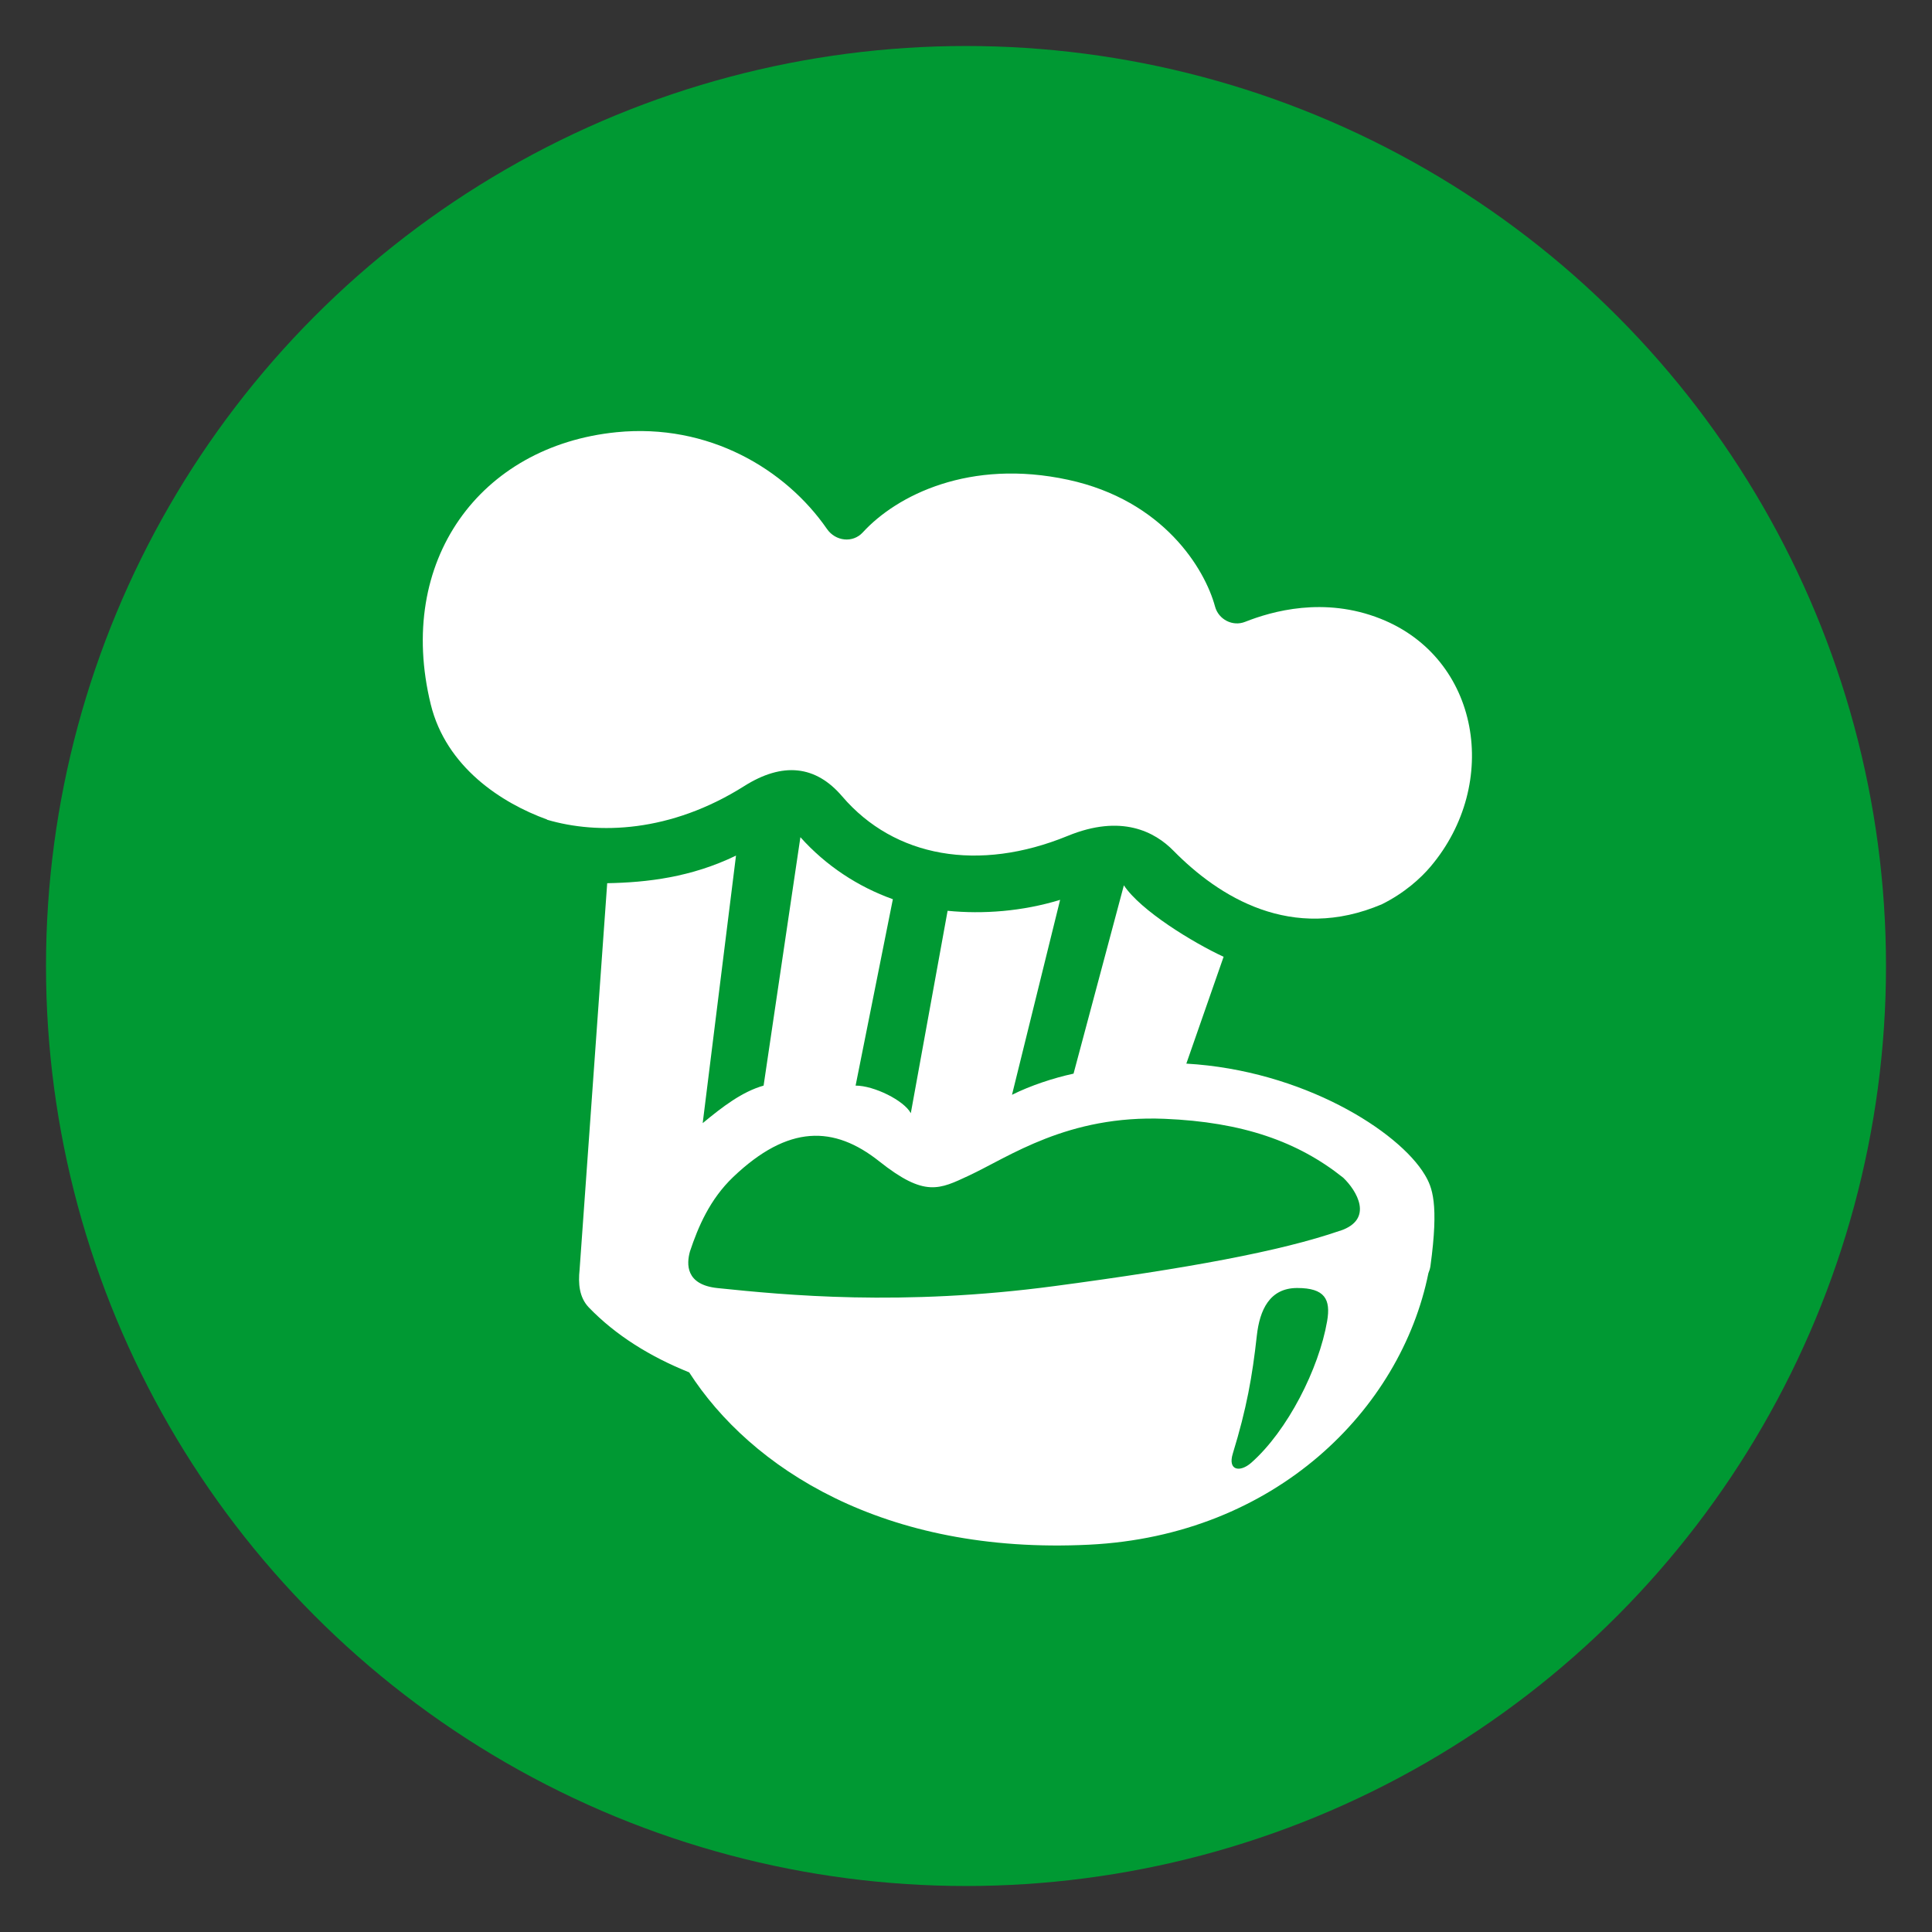
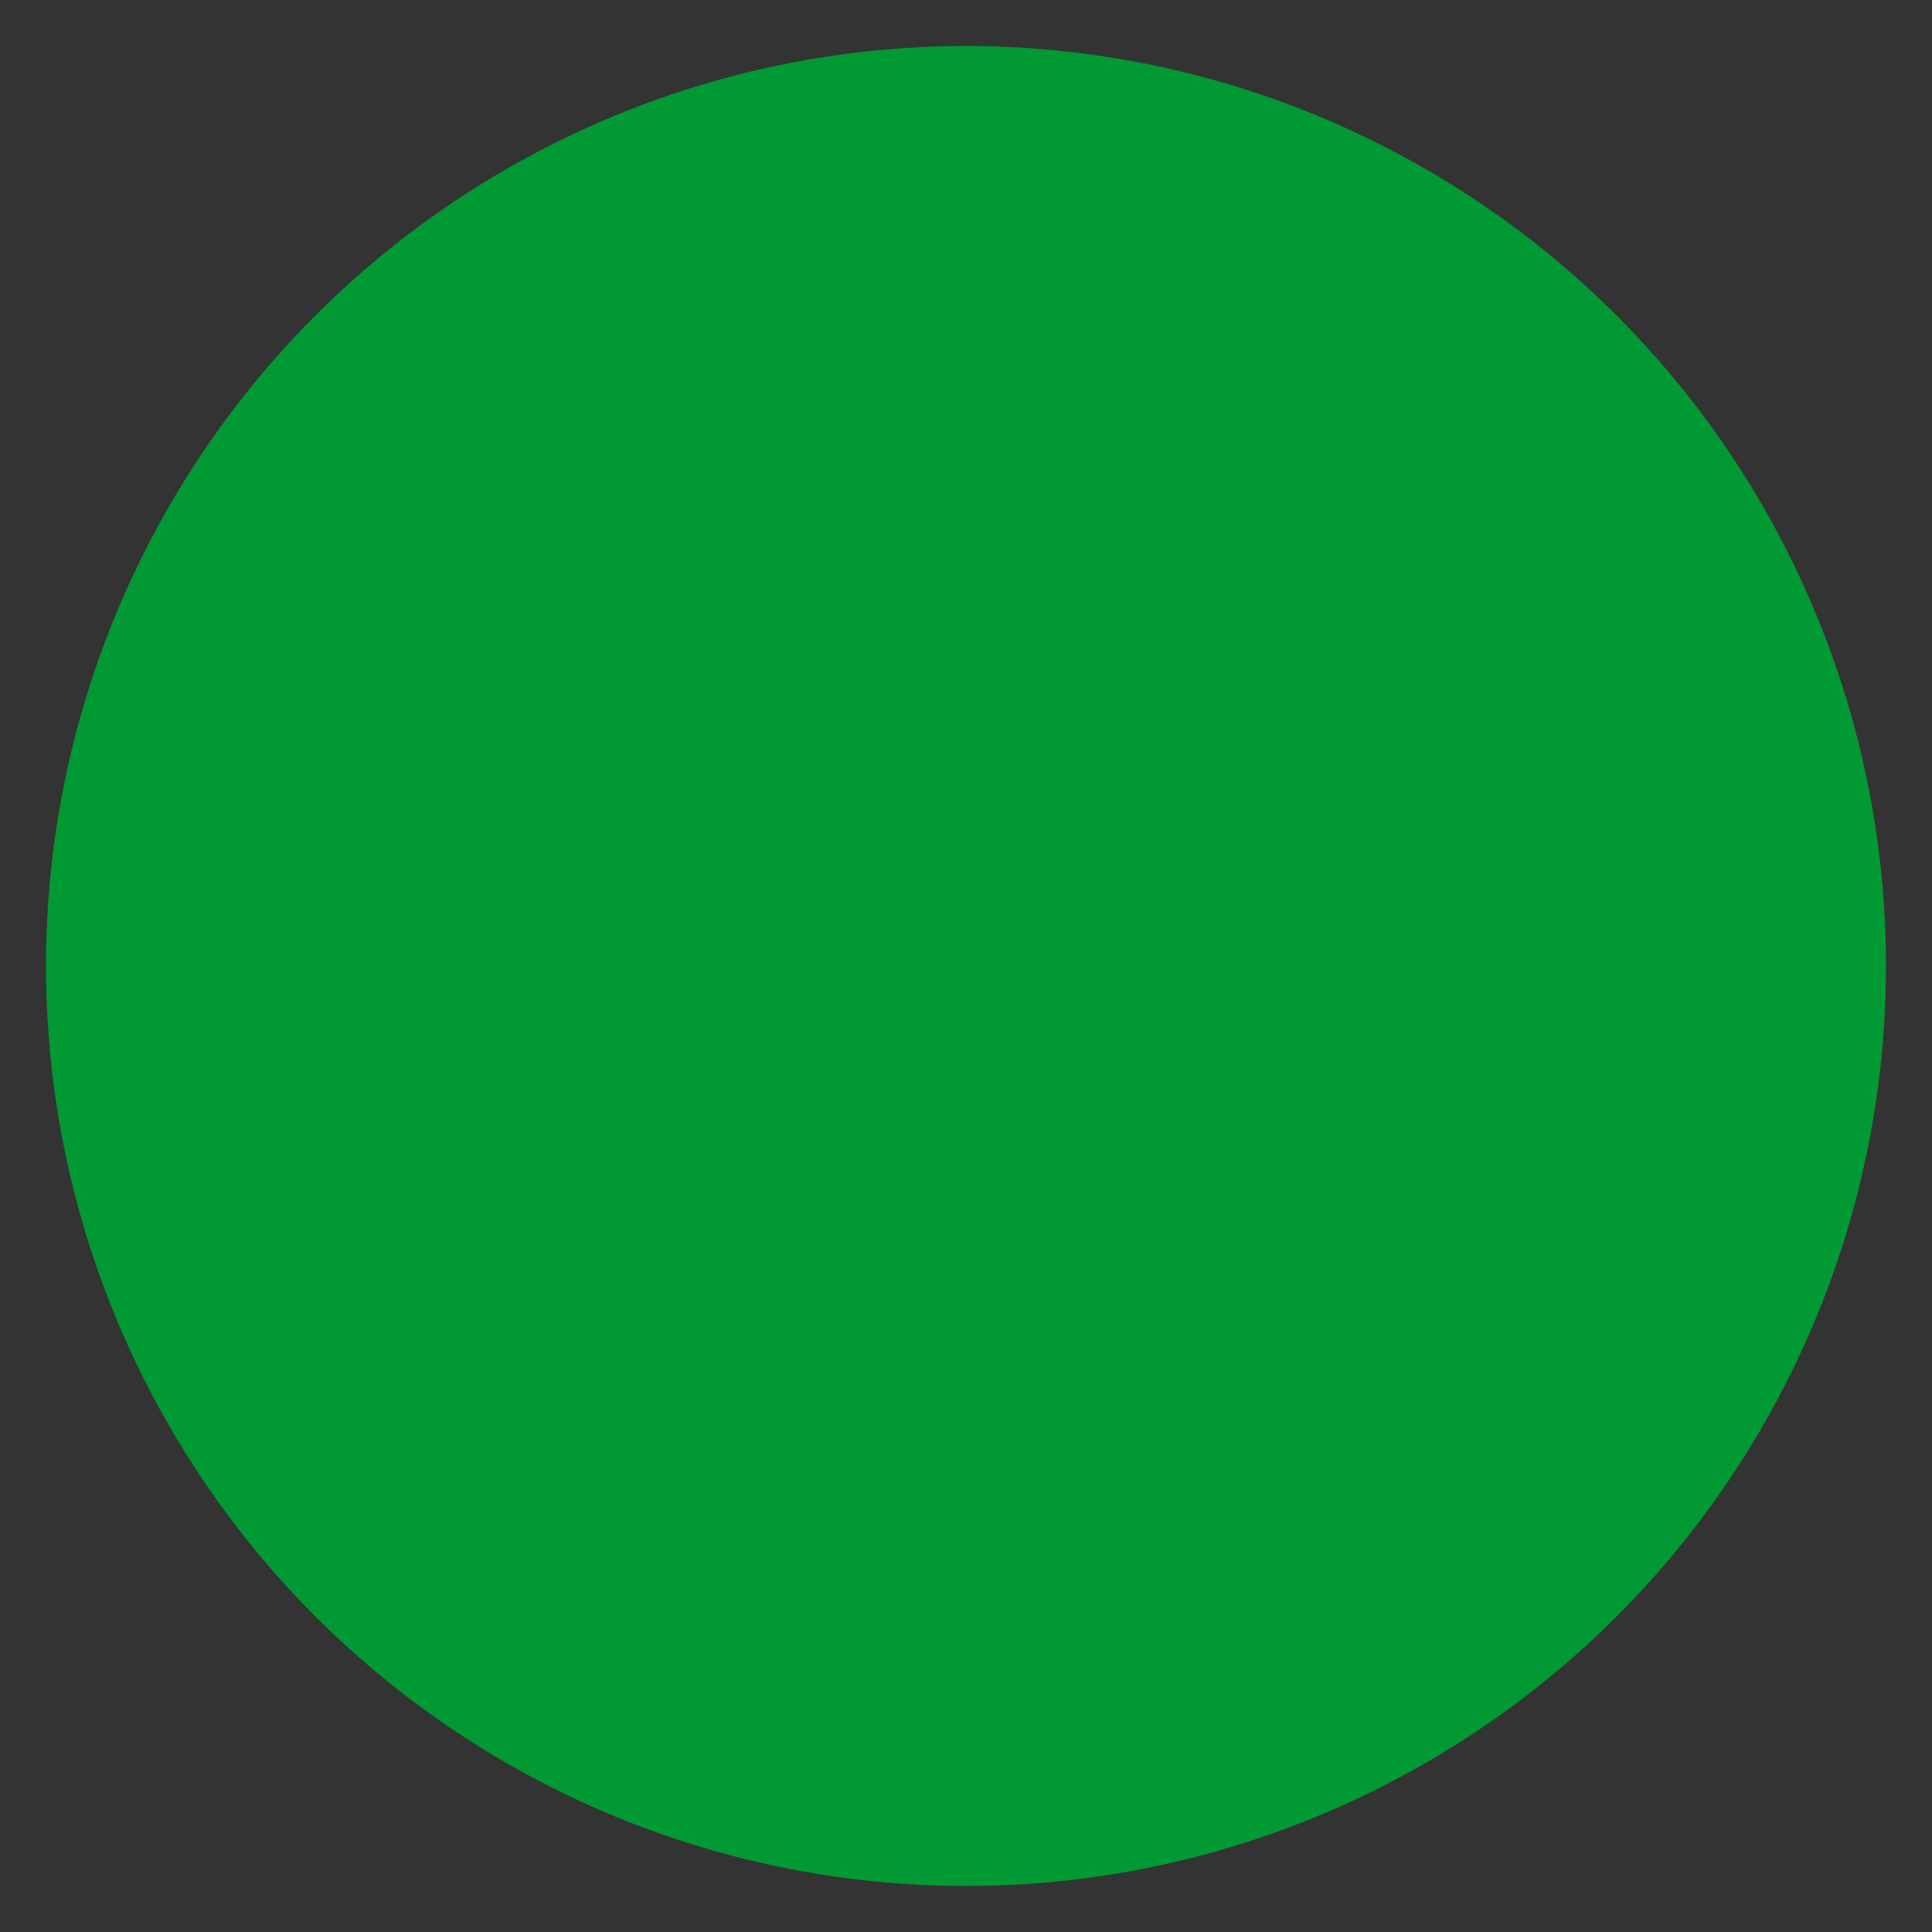
<svg xmlns="http://www.w3.org/2000/svg" id="Icons" viewBox="0 0 210 210">
  <rect x="0" y="0" width="210" height="210" fill="#333333" stroke="none" />
  <defs>
    <style>
      .cls-1 {
        fill: #fff;
      }

      .cls-2 {
        fill: #093;
      }
    </style>
  </defs>
  <circle class="cls-2" cx="105" cy="105" r="100" />
  <g>
-     <path class="cls-1" d="M59.46,89.1c5.53,1.63,13.41,1.41,21.44-3.66,4.17-2.63,7.76-2.26,10.64,1.12,5.69,6.65,14.85,8.26,24.51,4.3,5.84-2.4,9.48-.45,11.5,1.61,4.93,5.01,12.85,10.01,22.67,5.81,2.42-1.2,4.21-2.82,5.28-4.09,7.63-9.03,5.38-22.65-5.45-26.94-6.13-2.43-11.8-.81-14.71.34-1.35.54-2.89-.25-3.27-1.66-1.11-4.1-5.6-11.54-15.97-13.78-10.69-2.31-18.62,1.68-22.32,5.72-1.09,1.19-2.97.96-3.89-.37-4.5-6.51-12.88-11.52-22.88-10.52-14.85,1.49-24,14-20.19,29.58,1.67,6.81,7.67,10.72,12.65,12.52Z" />
-     <path class="cls-1" d="M128.95,115.61l4.05-11.61c-3.33-1.55-9-5-10.84-7.77l-5.47,20.47c-2.18.47-4.69,1.3-6.69,2.3l5.23-21.19c-4.12,1.26-8.38,1.57-12.23,1.19l-4,22c-.74-1.39-4-3-6-3l4.05-20.26c-3.78-1.35-7.28-3.64-10.05-6.74l-4,27c-2.35.67-4.44,2.28-6.62,4.08l3.62-29.08c-4.87,2.36-9.65,2.92-14,3l-3,42c-.16,1.51-.05,3.01,1,4.11,2.95,3.06,6.71,5.37,10.91,7.06,6.65,10.34,21.08,19.84,43.48,18.73,20.22-1,33.87-14.67,36.87-29.51.1-.24.18-.49.22-.76.94-6.84.19-8.59-.6-9.92-2.84-4.77-13.27-11.37-25.94-12.1ZM144.25,143.62c-.89,5.15-4.29,11.89-8.25,15.38-1.21,1.06-2.57.86-2-1,1.5-4.89,2.12-8.37,2.61-12.81.31-2.8,1.39-5.19,4.39-5.19s3.67,1.22,3.25,3.62ZM145.64,133.78c-6.49,2.24-16.53,4.08-31.01,6.01-16.63,2.22-29.28.98-36.63.22-3.5-.36-3.39-2.63-3-4,.89-2.66,2.15-5.64,4.69-8.07,5.99-5.71,10.96-5.62,15.89-1.7,4.94,3.92,6.52,3.04,9.74,1.54,4.37-2.04,10.73-6.6,21.25-6.17,8.51.35,14.52,2.48,19.43,6.4,1.44,1.37,3.41,4.53-.36,5.78Z" />
-   </g>
+     </g>
</svg>